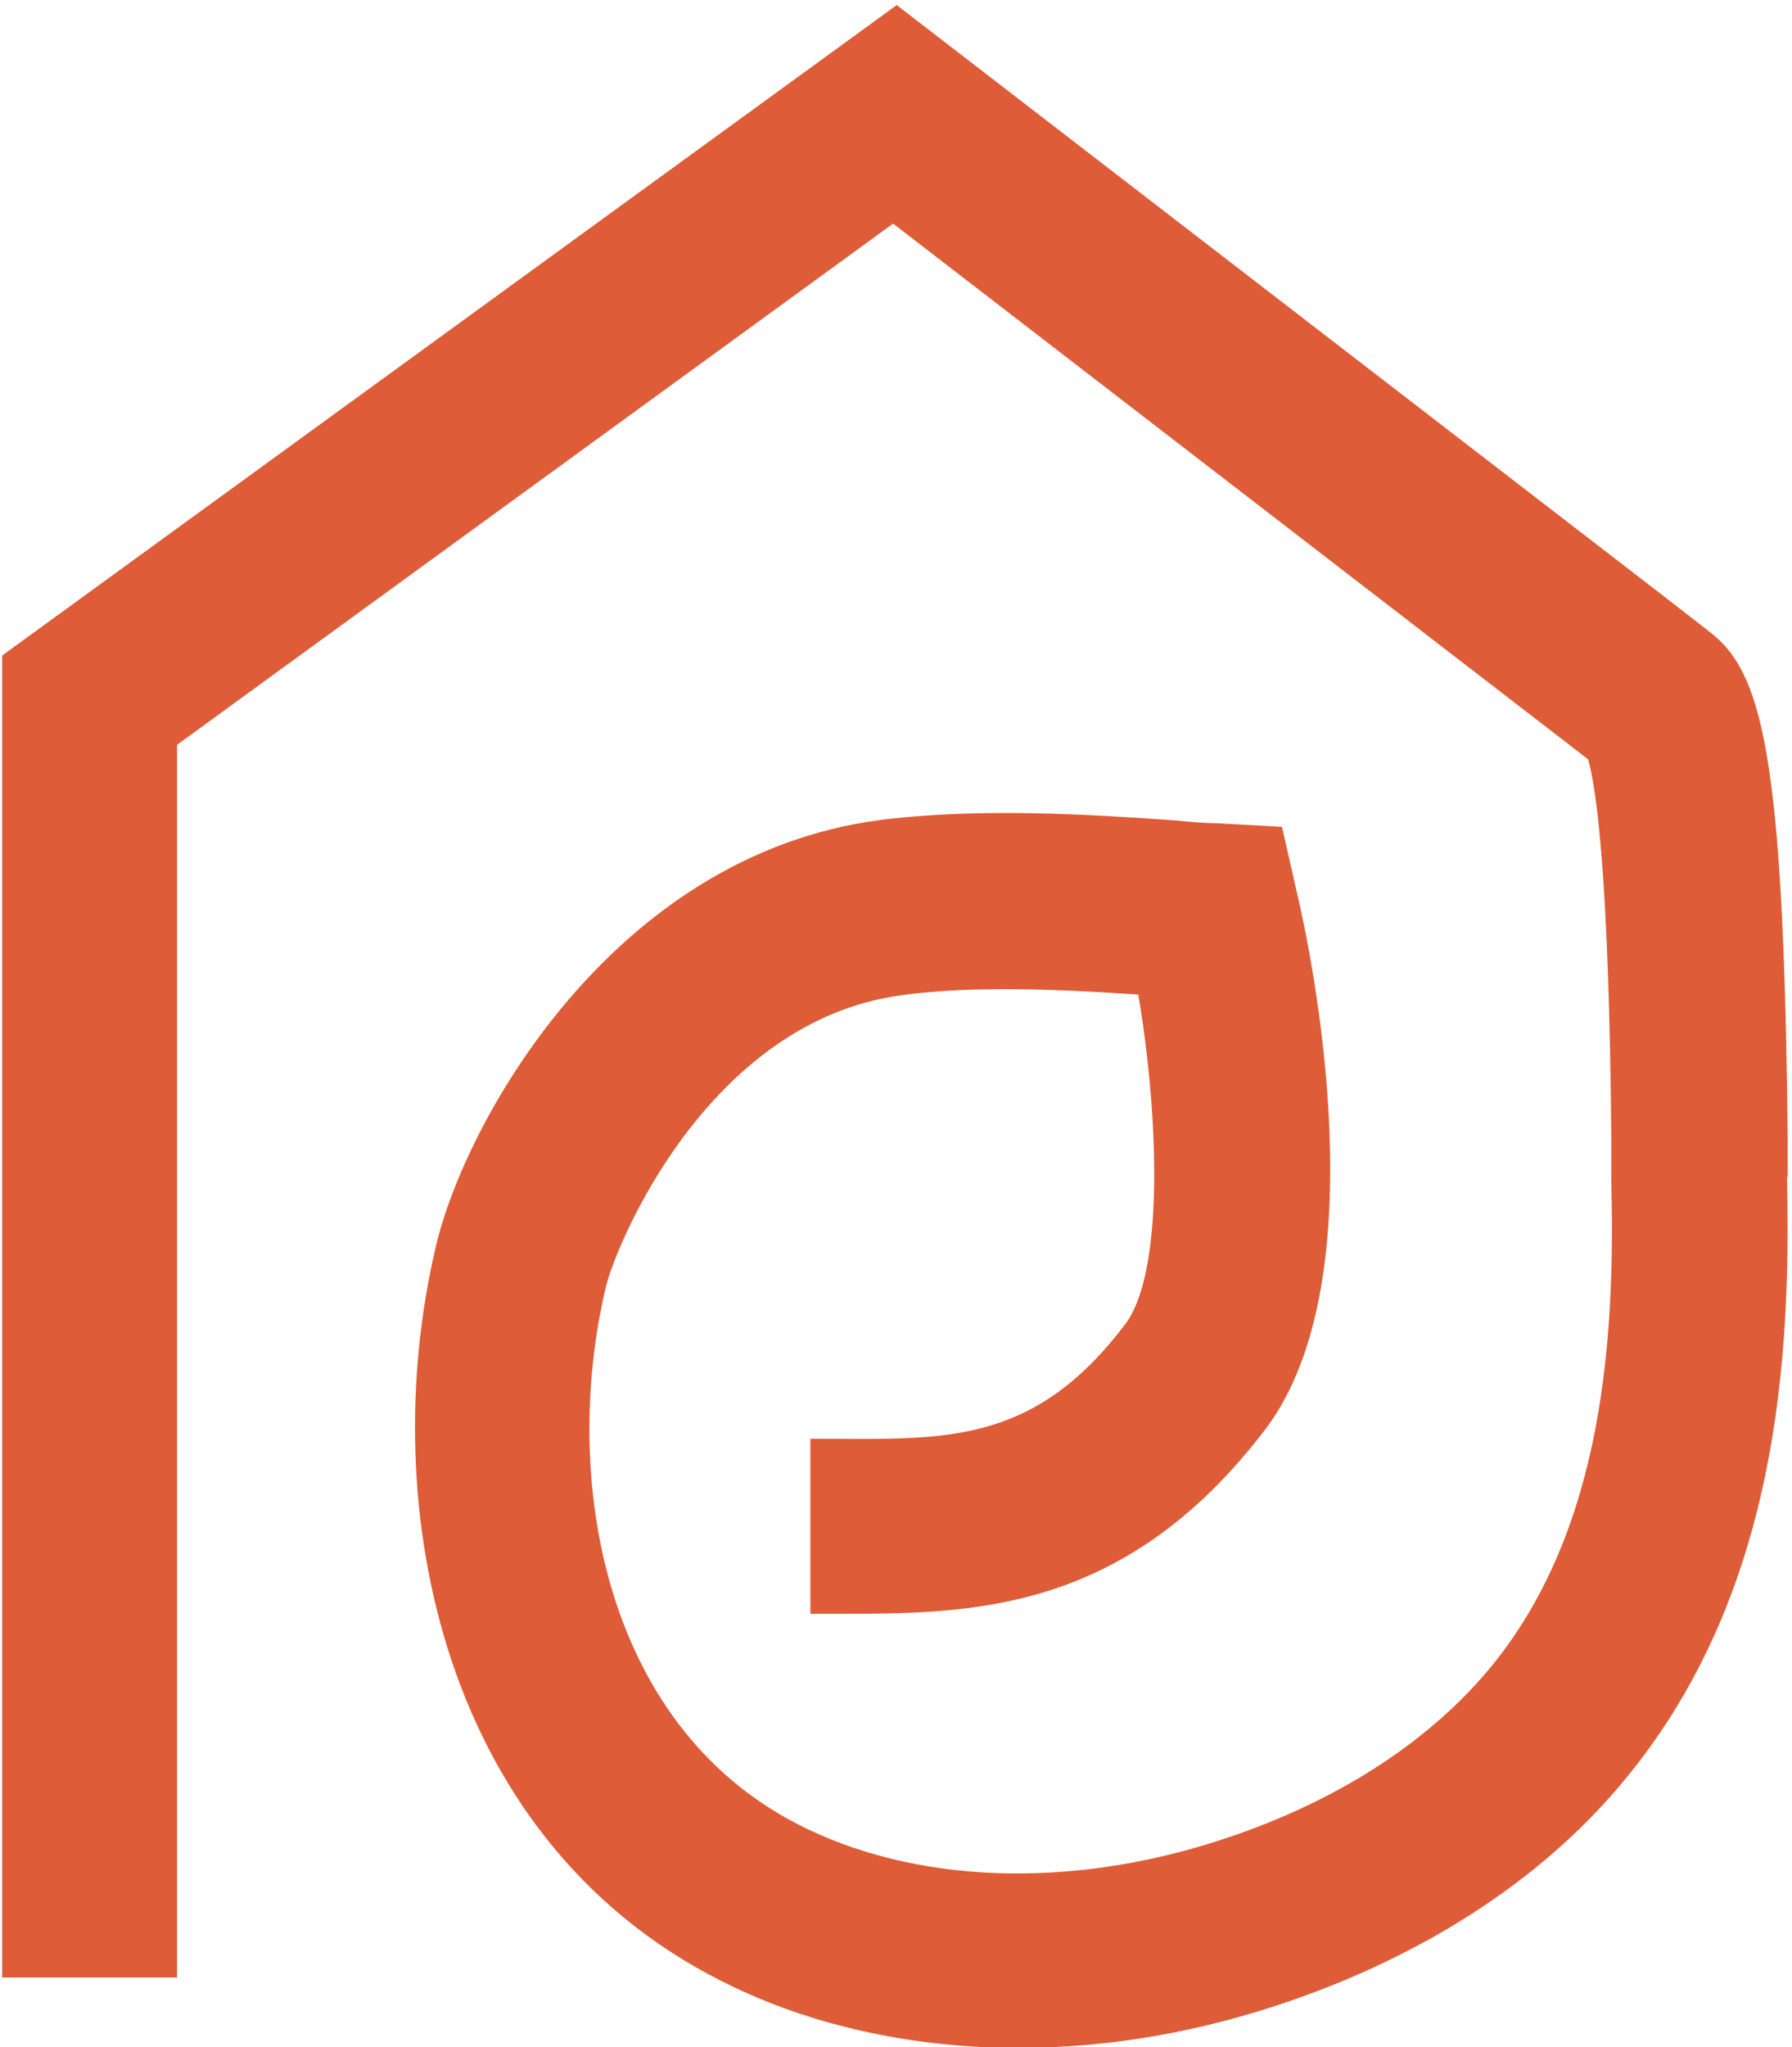
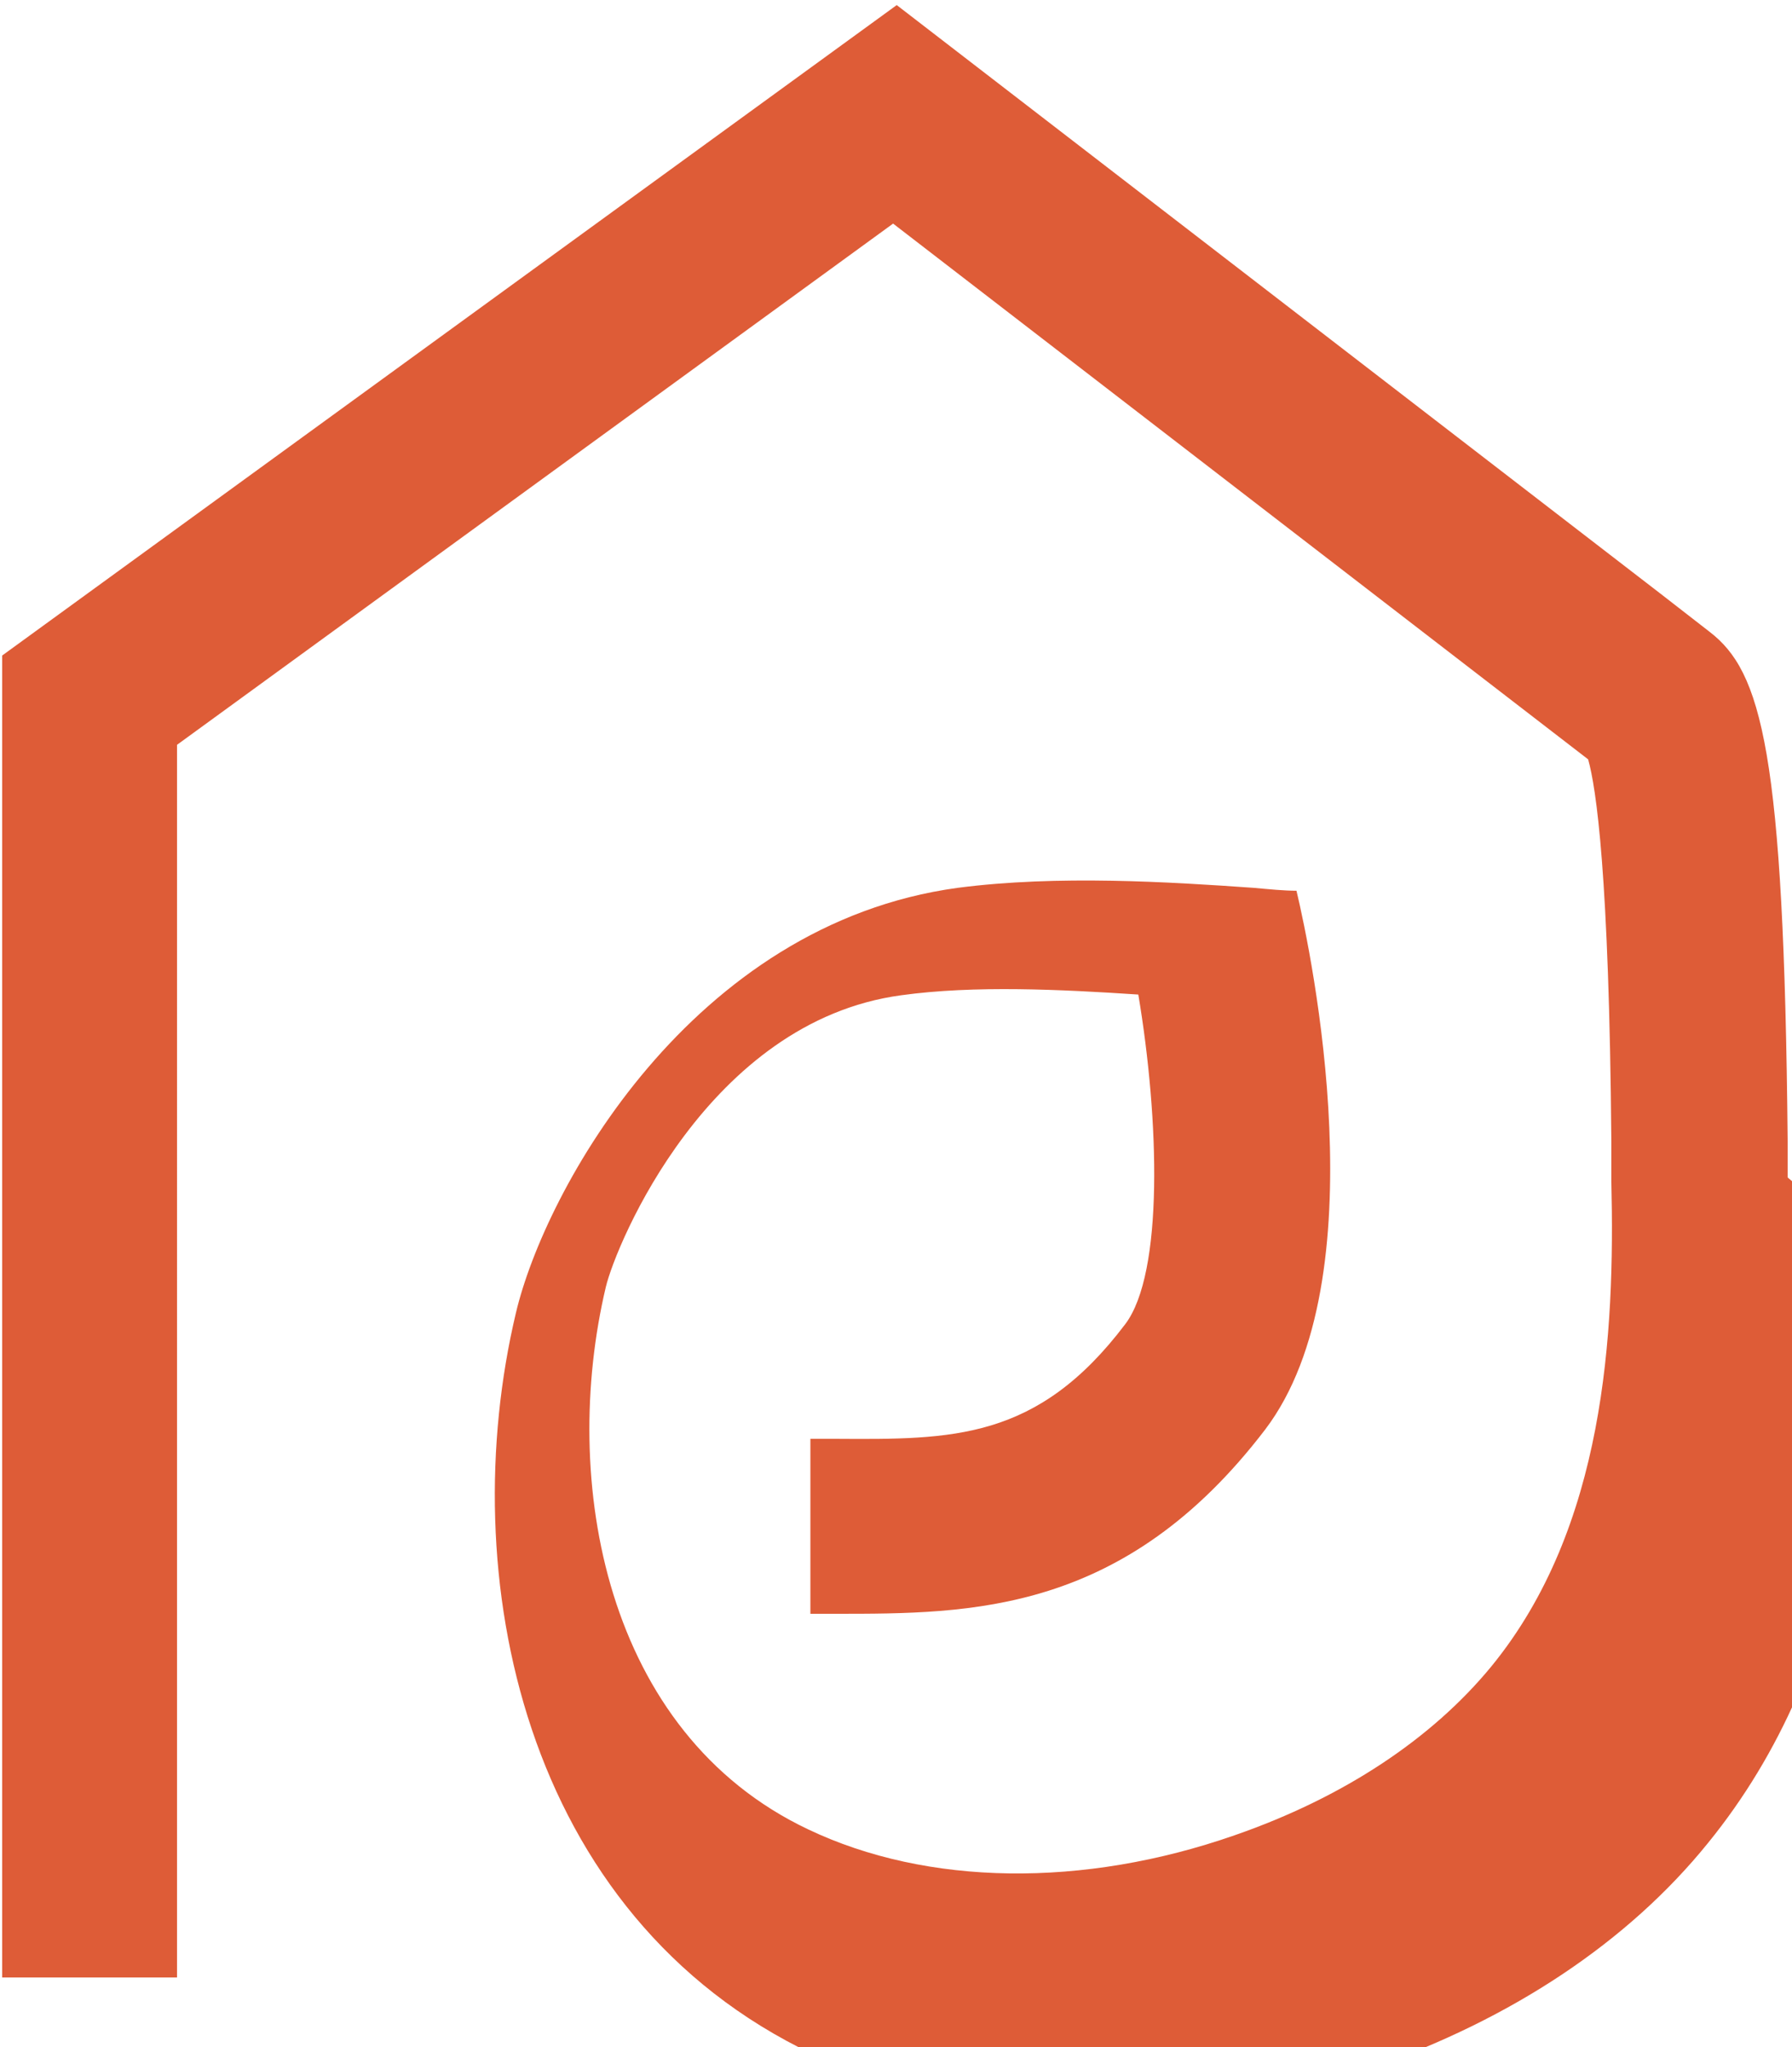
<svg xmlns="http://www.w3.org/2000/svg" version="1.2" viewBox="0 0 247 282">
  <style>.s1{fill:#143022}.s2{fill:#111}</style>
-   <path fill="#de5c37" d="M246.4 162.2v-5.1c-.5-53.7-3.6-64.6-10.8-70.1 0 0-.4-.3-6.7-5.2L123.6.7.3 90.3v182.1h24.1V102.6l98.7-71.8 95.8 73.8c1.1 3.9 2.9 15.8 3.2 52.7v5.5c.5 21-.9 47.6-16.5 66.7-8.2 10-20.4 18.1-35.4 23.3-20.9 7.3-42.4 7-58.8-.8-28.1-13.3-34.2-48.1-27.9-74.7 1.4-5.9 14.1-36.6 40.7-40.2 10.1-1.4 22.1-.8 32.7-.1 2.9 17.3 3.5 38.4-1.8 45.4-12.1 16-23.8 15.9-39.9 15.8h-3.5v24.1h3.5c18.7 0 39.8 0 59.2-25.4 15.7-20.7 6.4-65.4 4.3-74.2l-2-8.8-9-.5c-1.7 0-3.7-.2-5.9-.4-11.4-.8-27-1.8-40.8 0-36.7 5-56.9 41.6-60.9 58.6-8.5 35.8.7 83 41 102.1 11.5 5.5 25.1 8.4 39.2 8.4 12.6 0 25.3-2.2 37.9-6.6 19.2-6.7 35.2-17.3 46.2-30.9 20.6-25.3 22.5-57.4 21.9-82.6z" />
+   <path fill="#de5c37" d="M246.4 162.2v-5.1c-.5-53.7-3.6-64.6-10.8-70.1 0 0-.4-.3-6.7-5.2L123.6.7.3 90.3v182.1h24.1V102.6l98.7-71.8 95.8 73.8c1.1 3.9 2.9 15.8 3.2 52.7v5.5c.5 21-.9 47.6-16.5 66.7-8.2 10-20.4 18.1-35.4 23.3-20.9 7.3-42.4 7-58.8-.8-28.1-13.3-34.2-48.1-27.9-74.7 1.4-5.9 14.1-36.6 40.7-40.2 10.1-1.4 22.1-.8 32.7-.1 2.9 17.3 3.5 38.4-1.8 45.4-12.1 16-23.8 15.9-39.9 15.8h-3.5v24.1h3.5c18.7 0 39.8 0 59.2-25.4 15.7-20.7 6.4-65.4 4.3-74.2c-1.7 0-3.7-.2-5.9-.4-11.4-.8-27-1.8-40.8 0-36.7 5-56.9 41.6-60.9 58.6-8.5 35.8.7 83 41 102.1 11.5 5.5 25.1 8.4 39.2 8.4 12.6 0 25.3-2.2 37.9-6.6 19.2-6.7 35.2-17.3 46.2-30.9 20.6-25.3 22.5-57.4 21.9-82.6z" />
</svg>